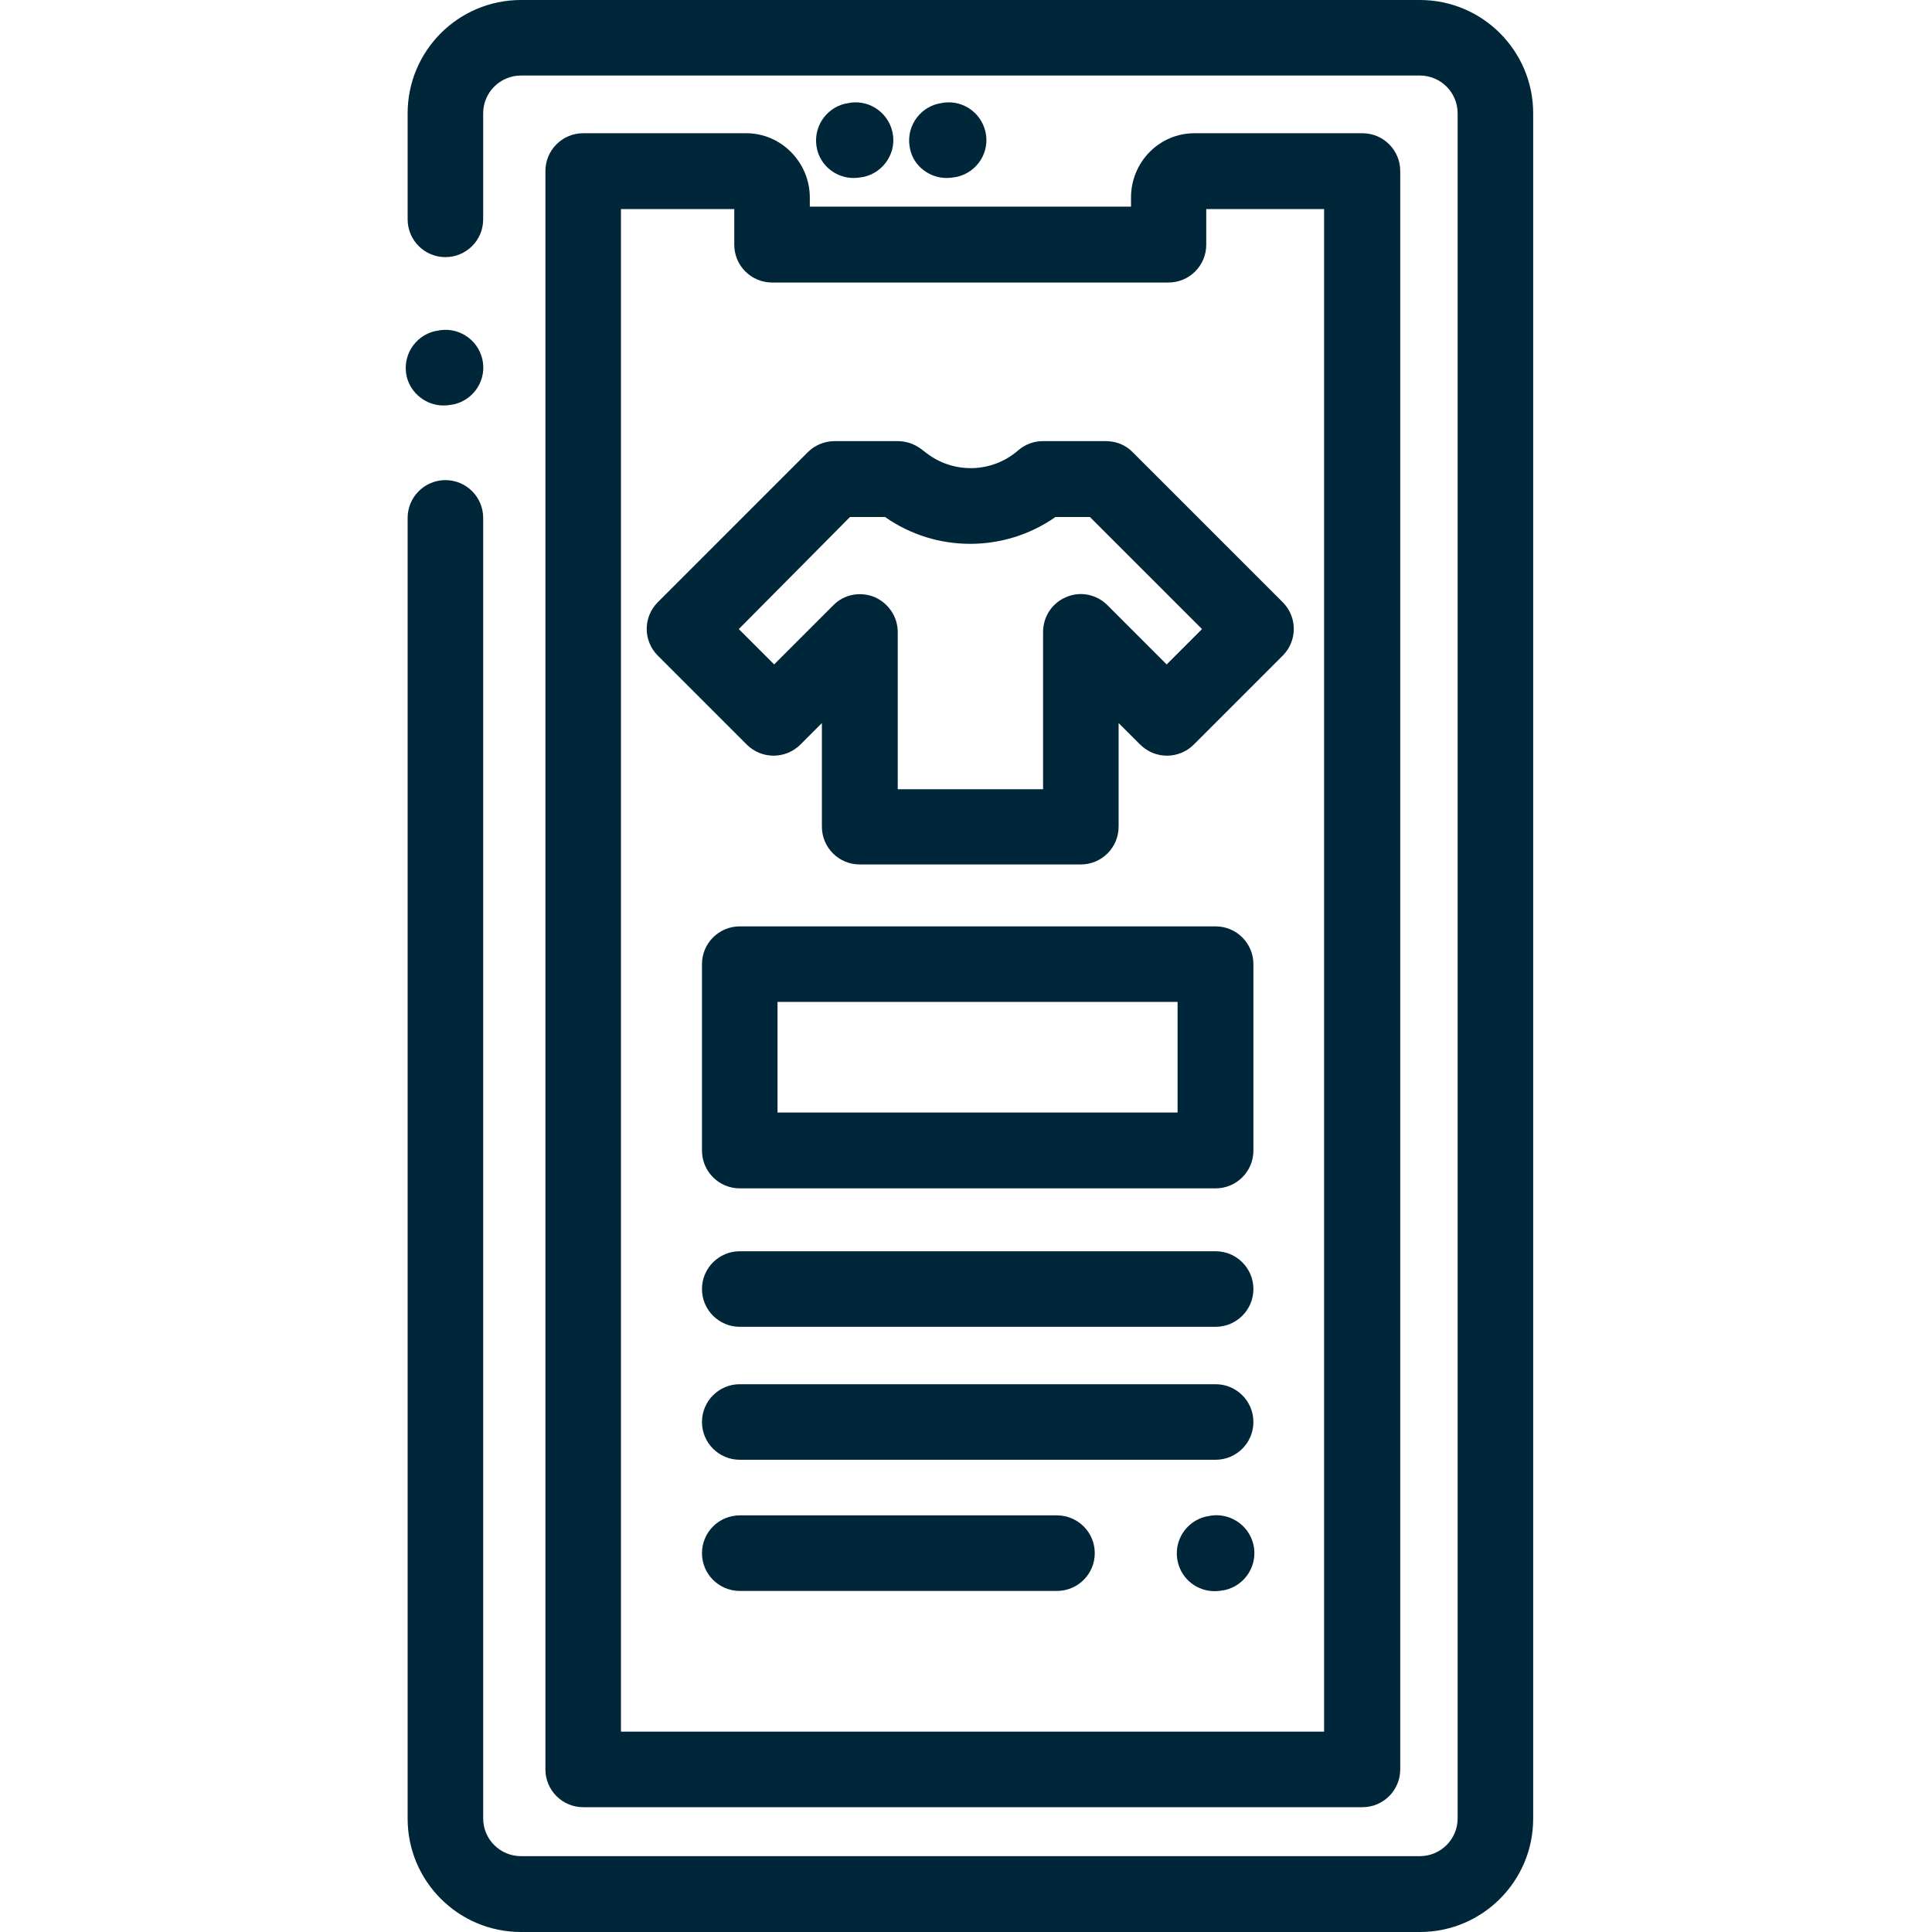
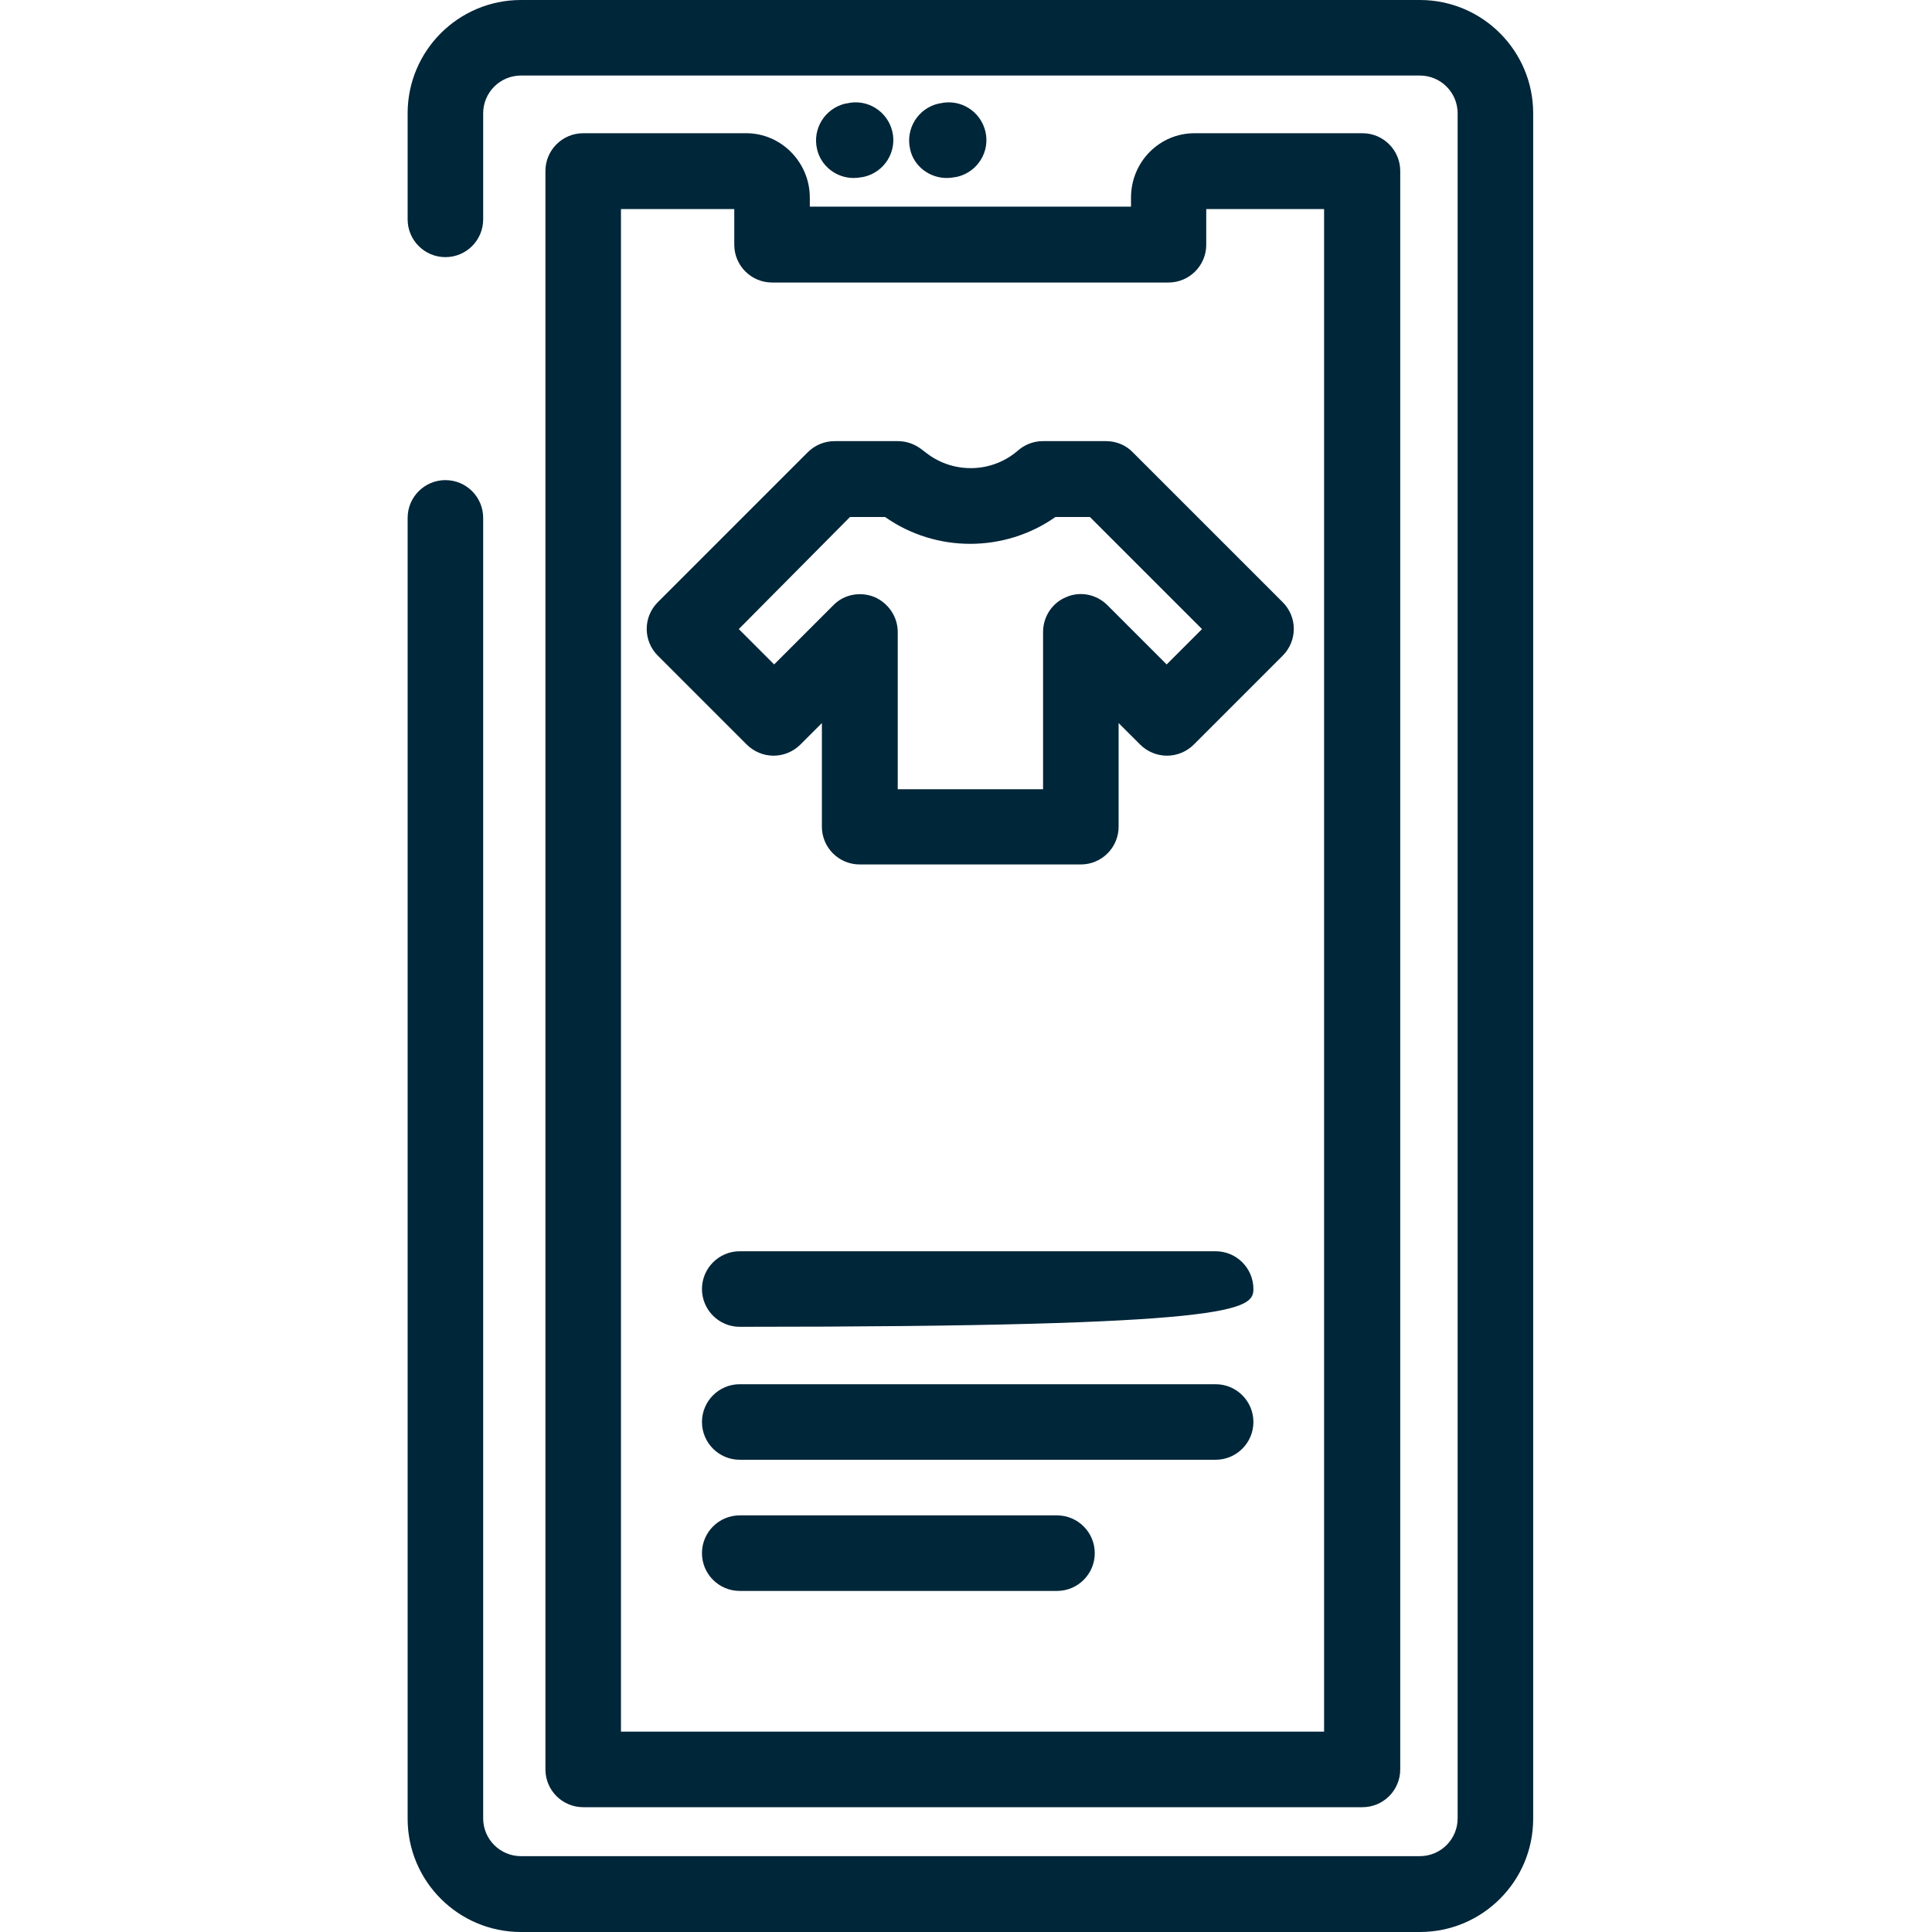
<svg xmlns="http://www.w3.org/2000/svg" width="100" height="100" viewBox="0 0 100 100" fill="none">
  <path d="M73.492 0H26.964C23.727 0 21.099 2.627 21.099 5.865V11.354C21.099 12.434 21.975 13.309 23.054 13.309C24.134 13.309 25.009 12.434 25.009 11.354V5.865C25.009 4.786 25.885 3.91 26.964 3.91H73.492C74.571 3.91 75.447 4.786 75.447 5.865V94.12C75.447 95.199 74.571 96.074 73.492 96.074H26.964C25.885 96.074 25.009 95.199 25.009 94.12V26.806C25.009 25.727 24.134 24.851 23.054 24.851C21.975 24.851 21.099 25.727 21.099 26.806V94.135C21.099 97.373 23.727 100 26.964 100H73.492C76.73 100 79.357 97.373 79.357 94.135V5.865C79.357 2.627 76.73 0 73.492 0Z" fill="#002639" />
  <path d="M38.632 6.896H30.186C29.107 6.896 28.231 7.772 28.231 8.851V91.585C28.231 92.664 29.107 93.54 30.186 93.54H70.521C71.6 93.54 72.476 92.664 72.476 91.585V8.851C72.476 7.772 71.6 6.896 70.521 6.896H61.825C60.011 6.896 58.541 8.382 58.541 10.228V10.697H41.916V10.228C41.916 8.398 40.43 6.896 38.632 6.896ZM60.48 14.623C61.559 14.623 62.435 13.747 62.435 12.668V10.822H68.535V89.63H32.141V10.822H38.006V12.668C38.006 13.747 38.882 14.623 39.961 14.623H60.48Z" fill="#002639" />
  <path d="M44.184 9.213C44.325 9.213 44.481 9.197 44.638 9.166L44.731 9.15C45.779 8.9 46.436 7.852 46.186 6.804C45.936 5.756 44.888 5.1 43.84 5.35L43.746 5.365C42.698 5.616 42.041 6.664 42.292 7.727C42.495 8.603 43.293 9.213 44.184 9.213Z" fill="#002639" />
  <path d="M49.002 9.213C49.143 9.213 49.299 9.197 49.455 9.166L49.549 9.15C50.597 8.9 51.254 7.852 51.004 6.804C50.754 5.756 49.706 5.1 48.658 5.35L48.564 5.365C47.516 5.616 46.859 6.664 47.109 7.727C47.297 8.603 48.11 9.213 49.002 9.213Z" fill="#002639" />
-   <path d="M38.289 68.675H62.921C64 68.675 64.876 67.799 64.876 66.72C64.876 65.641 64 64.765 62.921 64.765H38.289C37.21 64.765 36.334 65.641 36.334 66.72C36.334 67.799 37.21 68.675 38.289 68.675Z" fill="#002639" />
+   <path d="M38.289 68.675C64 68.675 64.876 67.799 64.876 66.72C64.876 65.641 64 64.765 62.921 64.765H38.289C37.21 64.765 36.334 65.641 36.334 66.72C36.334 67.799 37.21 68.675 38.289 68.675Z" fill="#002639" />
  <path d="M38.289 75.557H62.921C64 75.557 64.876 74.681 64.876 73.602C64.876 72.523 64 71.647 62.921 71.647H38.289C37.21 71.647 36.334 72.523 36.334 73.602C36.334 74.681 37.21 75.557 38.289 75.557Z" fill="#002639" />
  <path d="M54.71 78.436H38.289C37.21 78.436 36.334 79.312 36.334 80.391C36.334 81.471 37.21 82.346 38.289 82.346H54.71C55.789 82.346 56.665 81.471 56.665 80.391C56.665 79.312 55.789 78.436 54.71 78.436Z" fill="#002639" />
-   <path d="M38.289 61.509H62.921C64 61.509 64.876 60.633 64.876 59.554V49.904C64.876 48.825 64 47.949 62.921 47.949H38.289C37.21 47.949 36.334 48.825 36.334 49.904V59.554C36.334 60.633 37.21 61.509 38.289 61.509ZM40.244 51.859H60.951V57.583H40.244V51.859Z" fill="#002639" />
-   <path d="M22.961 20.988C23.102 20.988 23.258 20.972 23.415 20.941L23.509 20.925C24.556 20.675 25.213 19.627 24.963 18.579C24.713 17.531 23.665 16.874 22.602 17.125L22.508 17.14C21.46 17.39 20.803 18.438 21.053 19.502C21.272 20.378 22.07 20.988 22.961 20.988Z" fill="#002639" />
  <path d="M34.049 33.937L38.647 38.535C39.007 38.895 39.507 39.114 40.039 39.114C40.555 39.114 41.055 38.911 41.431 38.535L42.541 37.425V42.789C42.541 43.868 43.417 44.744 44.496 44.744H55.944C57.023 44.744 57.899 43.868 57.899 42.789V37.425L59.01 38.535C59.369 38.895 59.87 39.114 60.402 39.114C60.918 39.114 61.418 38.911 61.794 38.535L66.392 33.937C67.158 33.171 67.158 31.935 66.392 31.169L58.634 23.412C58.275 23.036 57.774 22.833 57.242 22.833H53.974C53.505 22.833 53.051 23.005 52.691 23.318C51.362 24.475 49.391 24.538 47.984 23.474L47.655 23.224C47.311 22.974 46.905 22.833 46.467 22.833H43.198C42.682 22.833 42.181 23.036 41.806 23.412L34.049 31.169C33.282 31.935 33.282 33.171 34.049 33.937ZM43.996 26.759H45.81C48.453 28.62 52.003 28.604 54.631 26.759H56.413L62.216 32.561L60.386 34.391L57.321 31.325C56.758 30.762 55.913 30.59 55.194 30.903C54.459 31.2 53.989 31.92 53.989 32.717V40.85H46.467V32.717C46.467 31.92 45.982 31.216 45.263 30.903C44.527 30.606 43.683 30.762 43.136 31.325L40.07 34.391L38.24 32.561L43.996 26.759Z" fill="#002639" />
-   <path d="M62.512 78.481L62.418 78.496C61.37 78.746 60.714 79.794 60.964 80.858C61.183 81.765 61.98 82.359 62.872 82.359C63.013 82.359 63.169 82.344 63.325 82.312L63.419 82.297C64.467 82.046 65.124 80.999 64.874 79.935C64.624 78.887 63.56 78.23 62.512 78.481Z" fill="#002639" />
</svg>